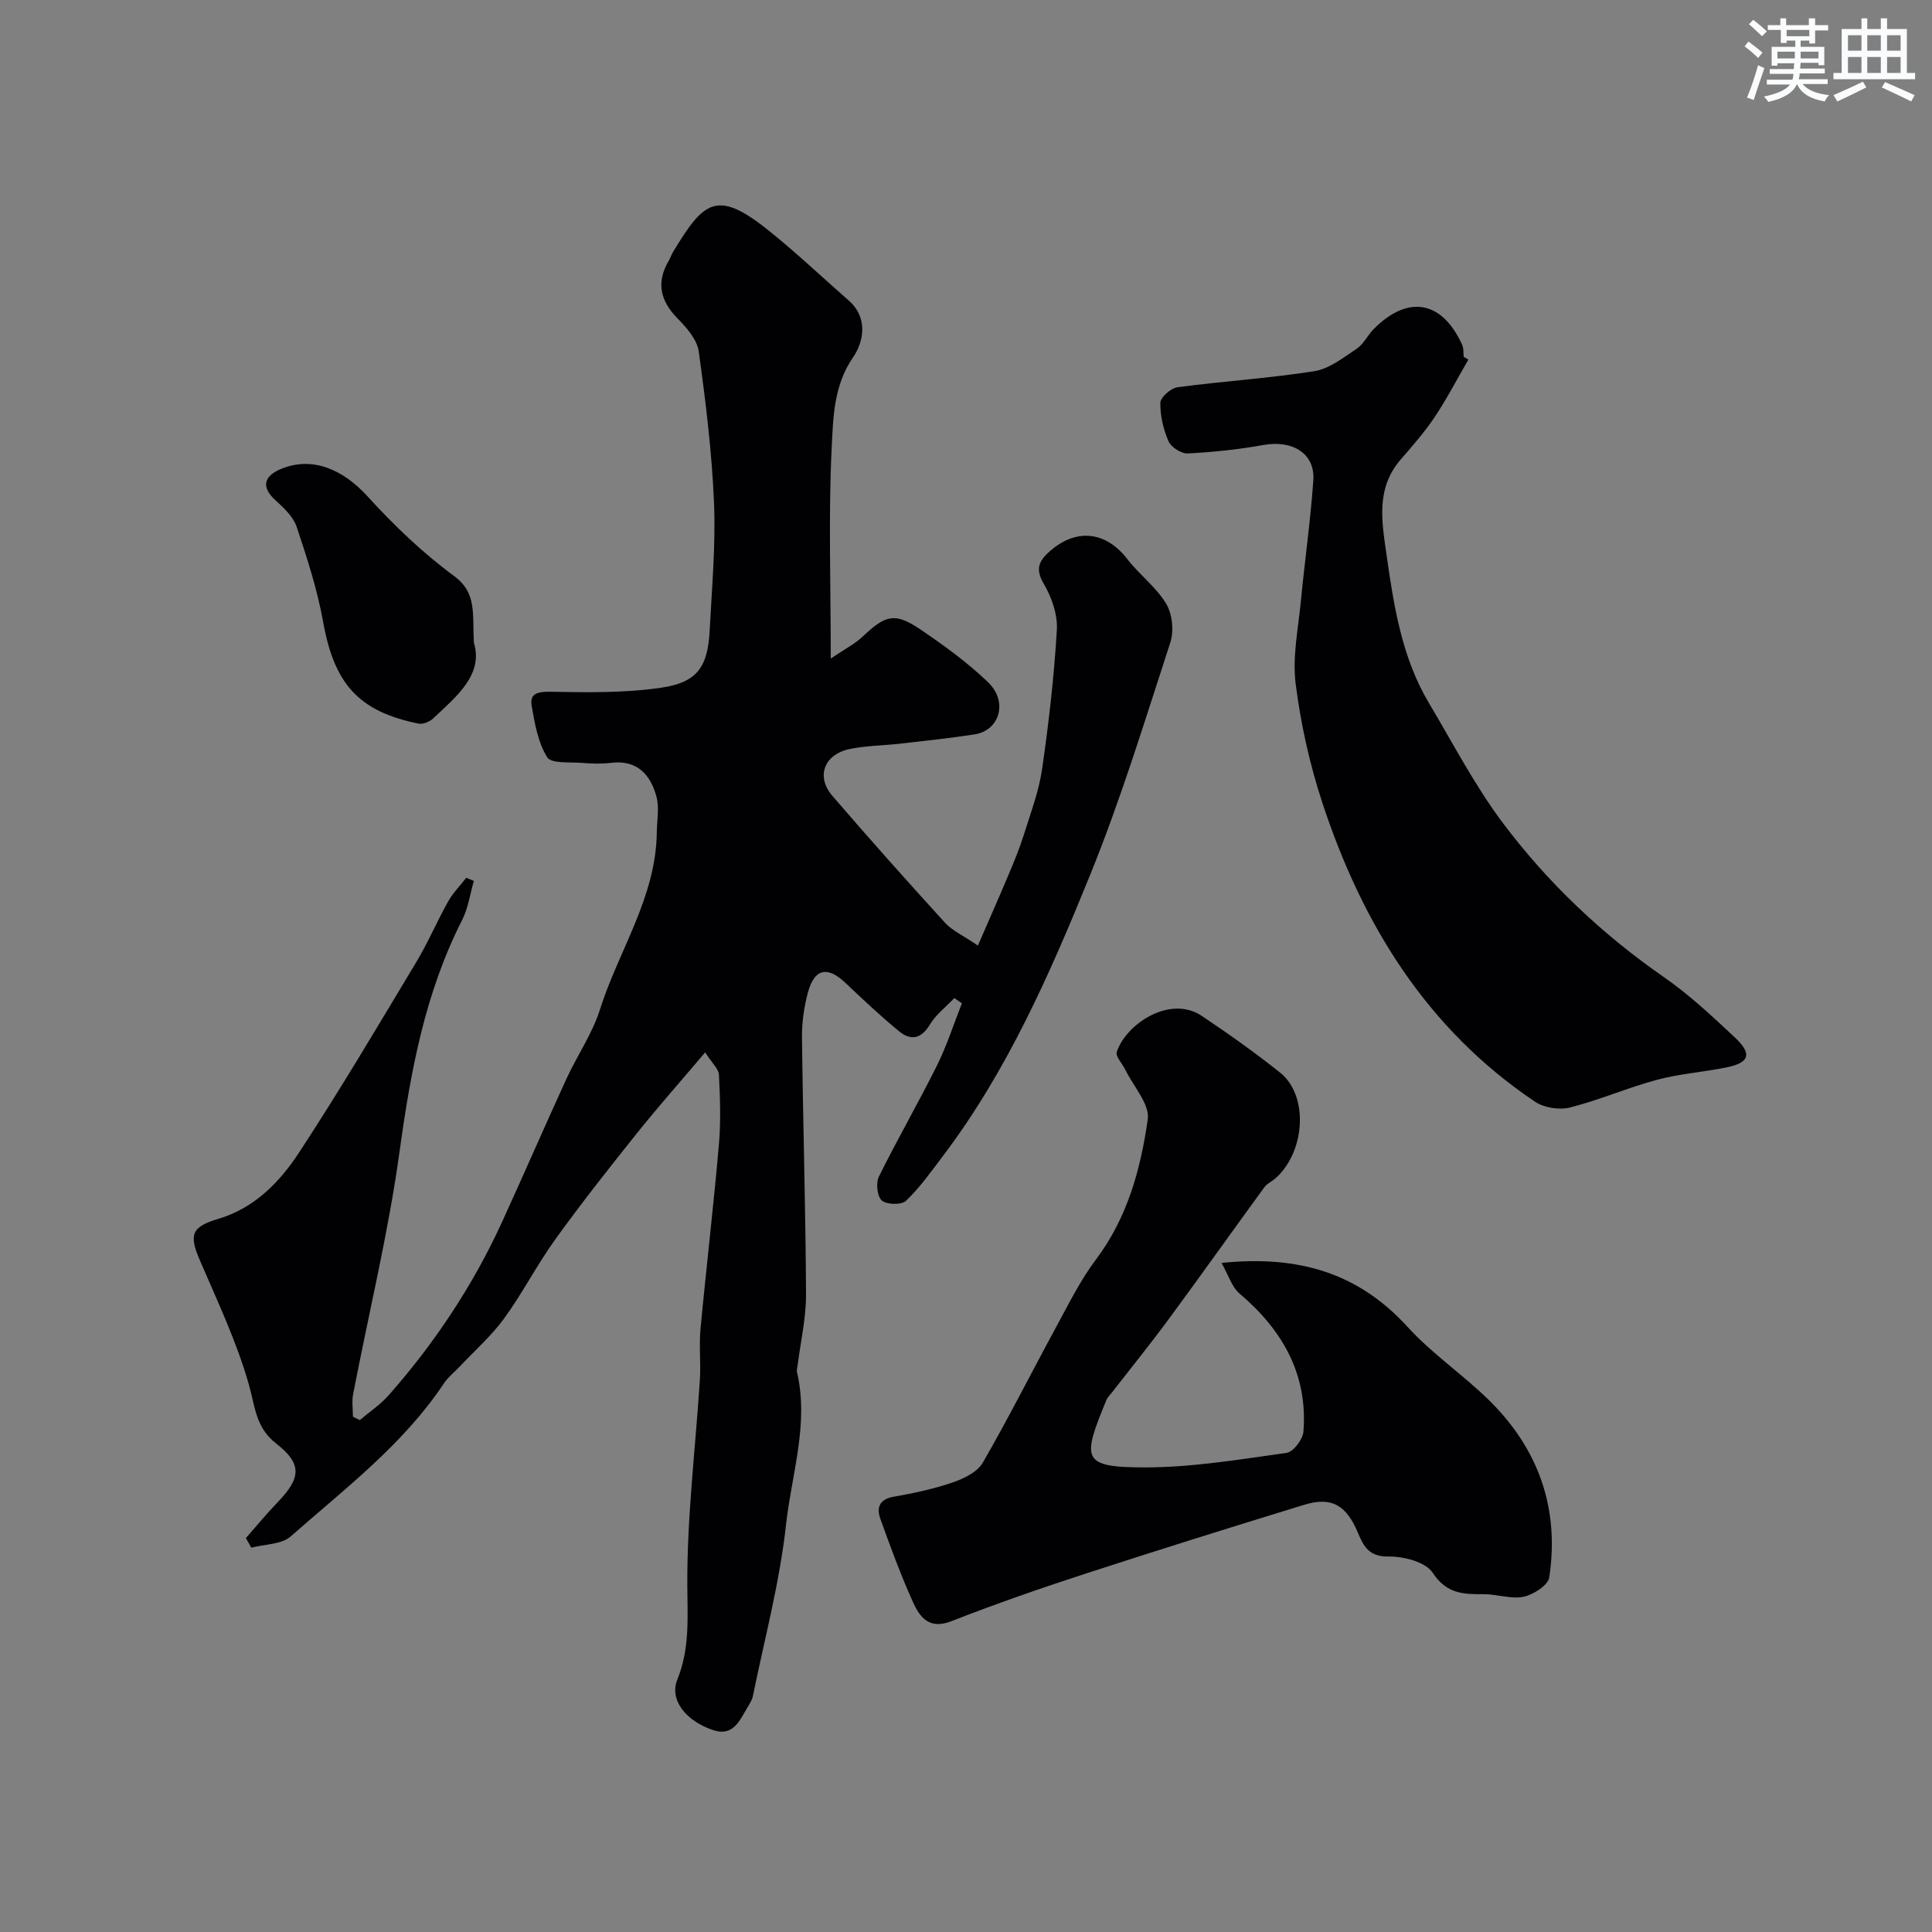
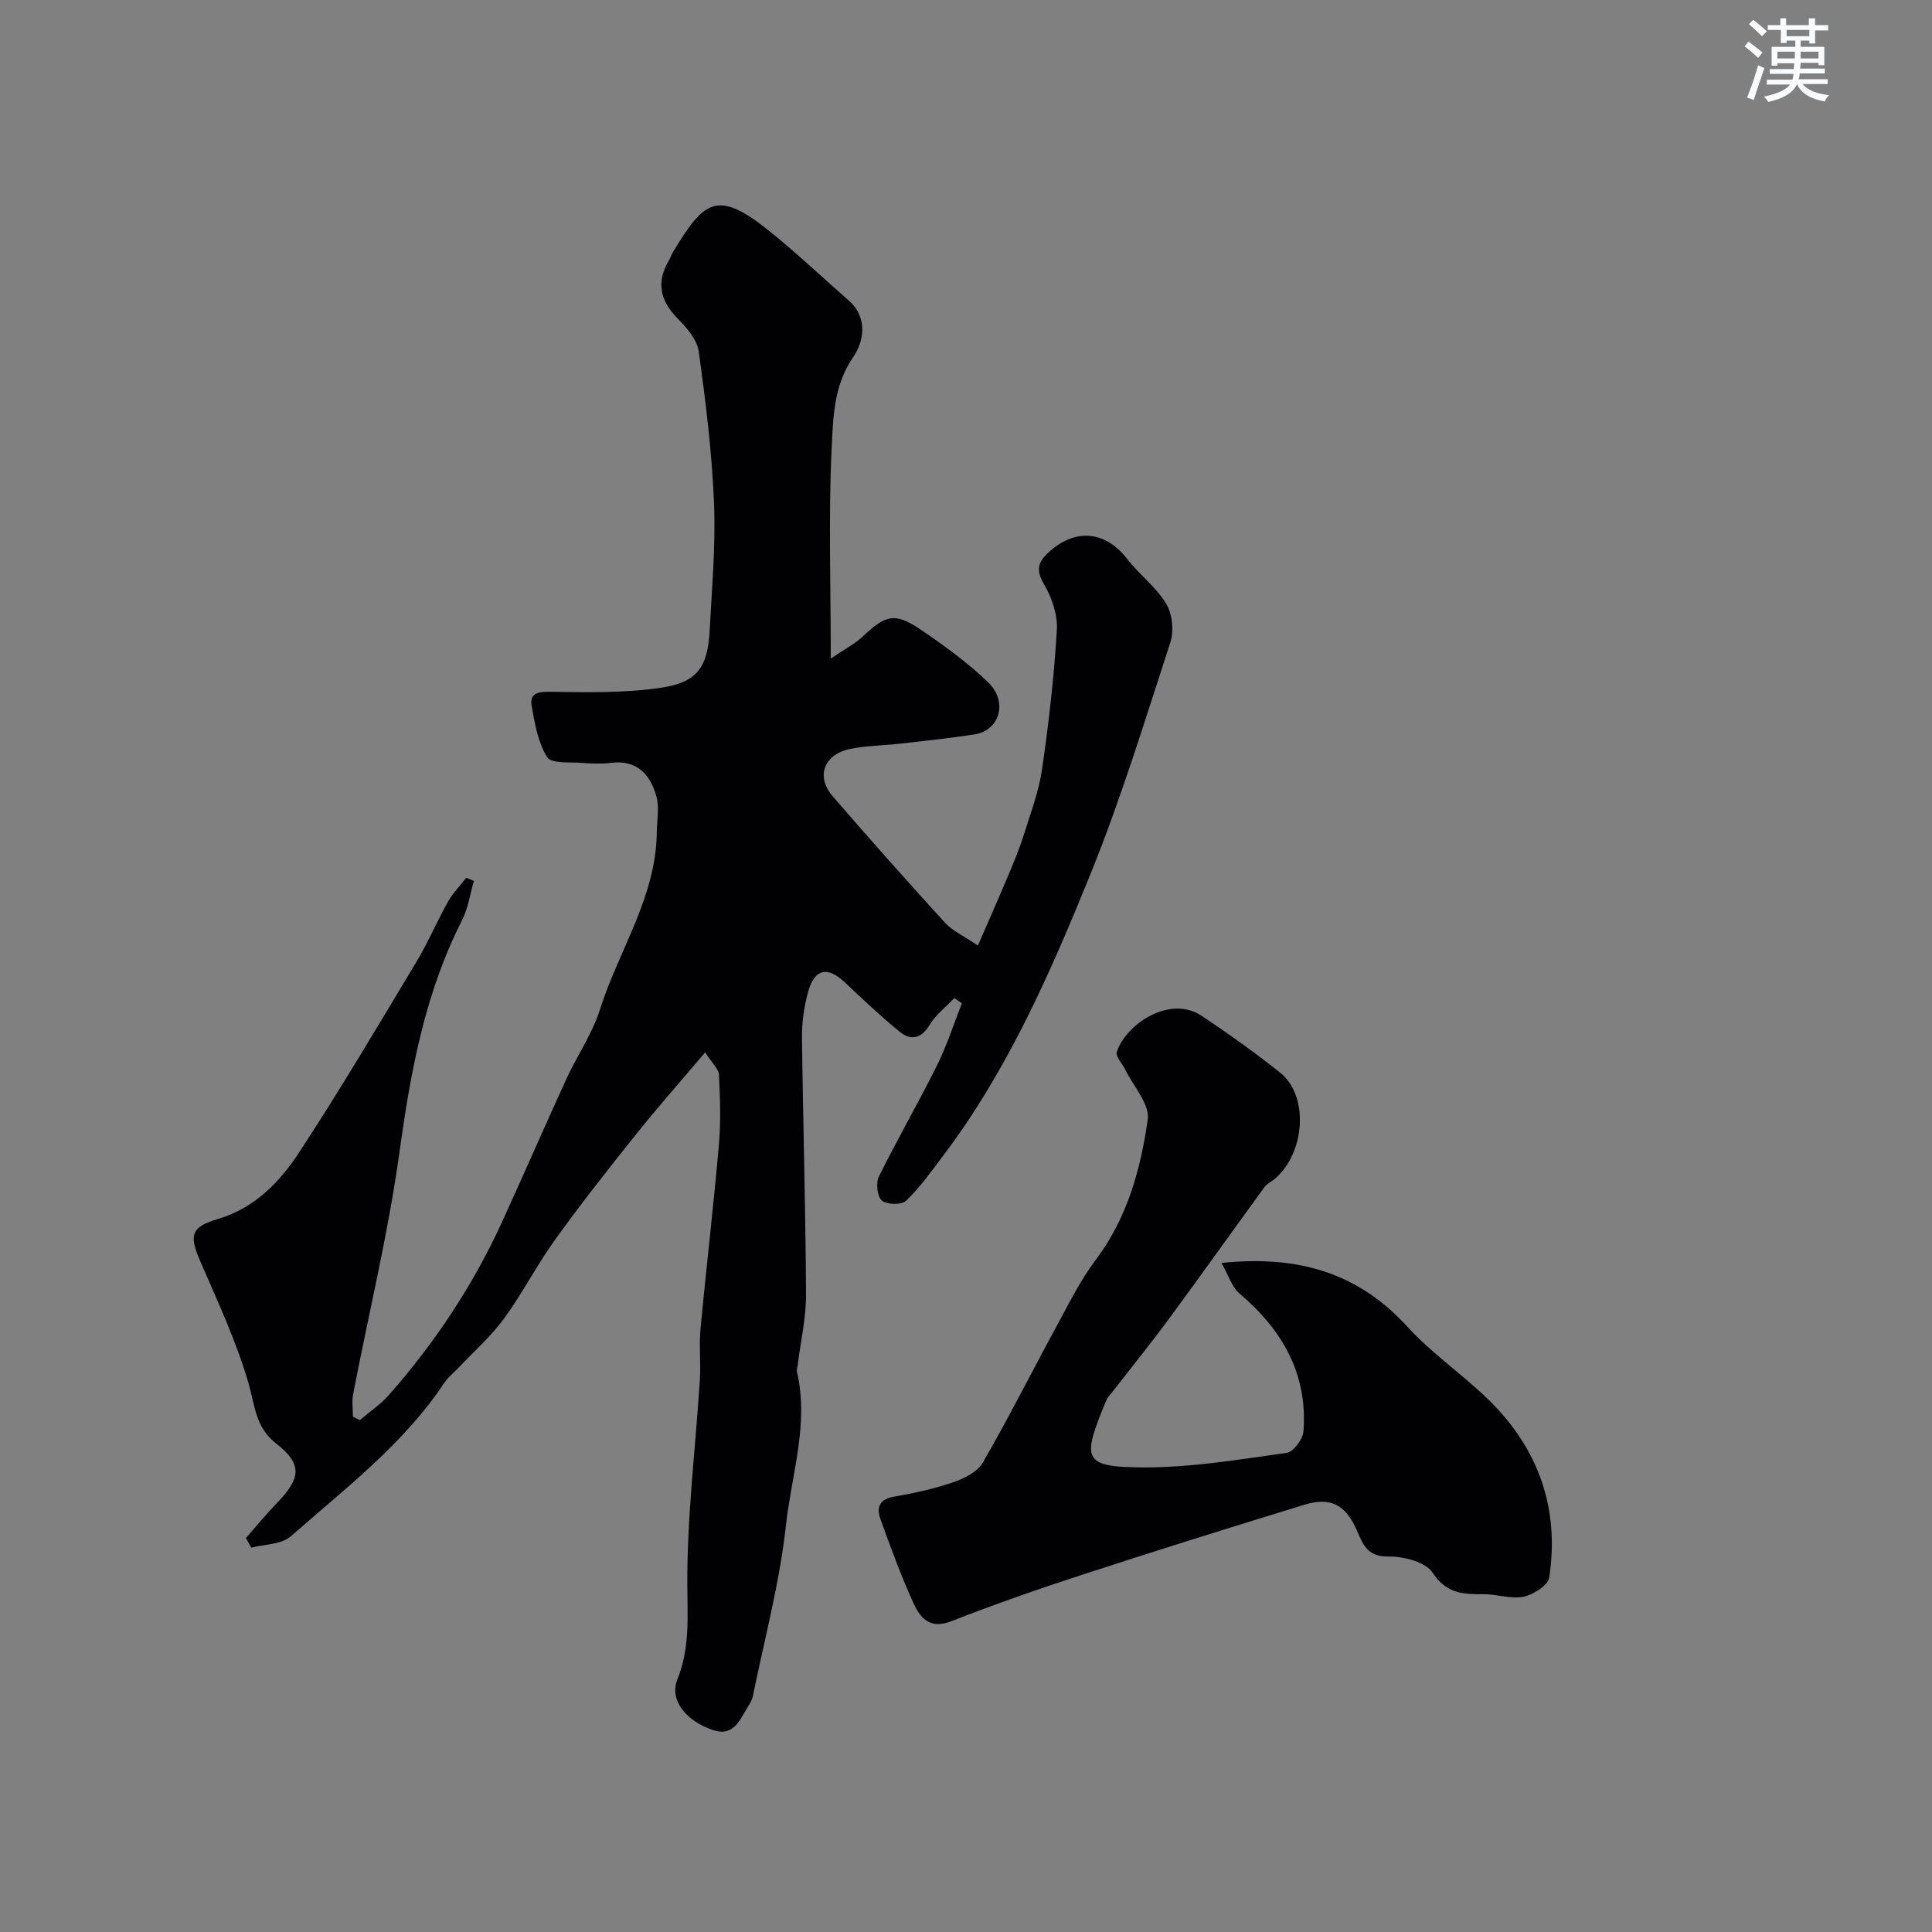
<svg xmlns="http://www.w3.org/2000/svg" enable-background="new 0 0 400 400" viewBox="0 0 400 400">
  <rect x="0" y="0" width="400" height="400" fill="#808080" stroke="none" />
  <g fill="#010103">
    <path d="m172 136.35c2.93-1.99 5.01-3.04 6.63-4.57 4.74-4.49 6.65-5.03 11.93-1.46 4.87 3.29 9.69 6.8 13.93 10.85 4.34 4.13 2.44 10.09-2.72 10.88s-10.35 1.34-15.54 1.93c-3.41.39-6.89.39-10.24 1.08-5.36 1.1-7.12 5.68-3.66 9.71 7.63 8.87 15.43 17.61 23.31 26.26 1.49 1.64 3.71 2.62 6.82 4.74 2.3-5.3 4.43-10.09 6.46-14.93 1.12-2.66 2.22-5.34 3.08-8.09 1.39-4.46 3.09-8.92 3.75-13.5 1.39-9.56 2.49-19.2 3.06-28.84.19-3.14-1.06-6.73-2.69-9.51-1.65-2.82-1.24-4.46.86-6.43 5.56-5.19 11.85-4.62 16.4 1.26 2.5 3.24 5.98 5.81 8.06 9.26 1.28 2.12 1.64 5.62.87 8-5.29 16.24-10.29 32.63-16.72 48.42-8.26 20.32-17.12 40.48-30.53 58.15-2.37 3.13-4.67 6.38-7.49 9.06-.93.88-3.98.81-5-.07-.96-.83-1.26-3.64-.6-4.96 3.83-7.75 8.17-15.25 12.02-22.99 2.05-4.13 3.46-8.57 5.16-12.87-.52-.36-1.05-.73-1.57-1.09-1.72 1.82-3.81 3.41-5.07 5.5-1.8 2.99-3.96 3.34-6.33 1.4-3.88-3.17-7.54-6.64-11.19-10.09-3.68-3.48-6.39-2.92-7.72 2.04-.79 2.98-1.26 6.15-1.23 9.22.21 17.77.75 35.53.84 53.29.02 4.87-1.12 9.74-1.73 14.6-.06.49-.25 1.02-.14 1.47 2.51 10.77-1.13 21.18-2.28 31.65-1.3 11.93-4.46 23.66-6.86 35.46-.16.78-.63 1.51-1.05 2.21-1.65 2.7-2.93 6.22-7.17 4.81-5.71-1.9-9.1-6.3-7.42-10.46 2.63-6.48 2.1-12.88 2.07-19.65-.06-14.13 1.69-28.26 2.6-42.4.22-3.49-.19-7.02.13-10.49 1.19-12.74 2.7-25.45 3.81-38.2.42-4.8.25-9.66.01-14.48-.06-1.23-1.42-2.39-2.85-4.64-5.07 5.99-9.81 11.34-14.27 16.92-5.72 7.15-11.4 14.35-16.75 21.78-3.81 5.28-6.79 11.15-10.62 16.41-2.64 3.62-6.09 6.65-9.19 9.95-1.09 1.16-2.39 2.16-3.25 3.46-8.46 12.69-20.51 21.81-31.74 31.7-1.92 1.69-5.4 1.6-8.15 2.33-.37-.66-.74-1.33-1.12-1.99 2.17-2.47 4.26-5.01 6.54-7.38 4.87-5.06 5.17-7.94-.27-12.19-4.26-3.33-4.35-7.61-5.64-12.16-2.5-8.85-6.52-17.3-10.17-25.8-2.27-5.28-1.75-6.9 3.83-8.56 7.5-2.23 12.7-7.6 16.71-13.72 8.47-12.91 16.33-26.22 24.29-39.46 2.42-4.03 4.27-8.41 6.57-12.51 1-1.78 2.49-3.29 3.76-4.92.53.21 1.05.42 1.58.64-.79 2.7-1.17 5.61-2.42 8.08-7.67 15.07-10.66 31.24-12.95 47.85-2.32 16.9-6.4 33.56-9.63 50.34-.29 1.5-.04 3.1-.04 4.66.47.24.94.47 1.42.71 2.01-1.71 4.27-3.21 6-5.17 9.55-10.83 17.46-22.76 23.48-35.91 4.5-9.84 8.8-19.76 13.31-29.59 2.21-4.81 5.33-9.29 6.91-14.27 3.87-12.26 11.63-23.28 11.79-36.71.03-2.51.56-5.16-.08-7.49-1.25-4.52-4-7.61-9.41-6.94-1.97.24-4 .17-5.99.01-2.51-.21-6.35.2-7.21-1.17-1.9-3.03-2.57-6.96-3.21-10.61-.44-2.49 1.07-2.99 3.72-2.95 7.68.13 15.48.28 23.04-.83 7.59-1.11 9.71-4.32 10.1-12 .45-8.76 1.25-17.55.89-26.29-.44-10.48-1.72-20.95-3.17-31.35-.34-2.45-2.5-4.91-4.37-6.81-3.63-3.7-4.47-7.5-1.81-12 .33-.56.52-1.2.86-1.76 6.29-10.39 8.97-13.05 19.45-4.73 5.86 4.65 11.29 9.83 16.92 14.76 4.11 3.6 3.09 8.59.93 11.73-4.08 5.93-4.13 12.54-4.45 18.83-.68 13.82-.19 27.69-.19 43.58z" />
    <path d="m252.9 261.48c16.2-1.68 28.48 2.23 38.52 13.24 5.08 5.57 11.49 9.9 16.89 15.2 10.24 10.07 14.61 22.43 12.44 36.69-.25 1.62-3.3 3.56-5.33 3.98-2.6.53-5.49-.55-8.24-.53-4.2.03-7.68-.06-10.55-4.43-1.47-2.25-6.05-3.42-9.2-3.37-4 .06-5.13-2.15-6.26-4.85-2.42-5.8-5.46-7.61-11.22-5.84-15.21 4.67-30.4 9.41-45.52 14.34-9.24 3.01-18.43 6.21-27.48 9.75-4.56 1.78-6.5-.81-7.91-3.92-2.54-5.62-4.67-11.44-6.76-17.25-.84-2.33-.25-4.08 2.76-4.61 4.14-.72 8.3-1.62 12.27-2.98 2.29-.79 5.06-2.15 6.17-4.08 5.28-9.13 10.02-18.57 15.06-27.84 2.63-4.83 5.08-9.85 8.37-14.22 6.52-8.66 9.25-18.71 10.72-28.99.45-3.14-2.97-6.84-4.64-10.28-.61-1.27-2.09-2.78-1.77-3.72 1.9-5.72 10.98-11.86 17.59-7.44 5.56 3.72 11.03 7.6 16.25 11.77 5.9 4.71 5.23 16.35-.99 21.86-.73.65-1.74 1.07-2.29 1.84-6.64 9.09-13.15 18.27-19.83 27.34-3.79 5.14-7.81 10.1-11.73 15.15-.4.52-.92 1-1.16 1.59-5.05 12.27-5.19 13.91 7.91 13.93 9.81.01 19.65-1.65 29.42-3.01 1.38-.19 3.34-2.79 3.47-4.39.93-11.9-4.34-21.04-13.21-28.58-1.62-1.37-2.31-3.82-3.75-6.35z" />
-     <path d="m304.01 74.45c-2.32 4-4.45 8.11-7.01 11.95-2.08 3.12-4.61 5.96-7.06 8.81-5.11 5.95-3.85 12.8-2.88 19.61 1.52 10.67 3.17 21.32 8.81 30.78 4.99 8.36 9.5 17.1 15.32 24.84 9.3 12.37 20.49 22.97 33.3 31.86 5.24 3.63 9.96 8.07 14.64 12.44 3.69 3.44 3.12 5.27-1.66 6.25-4.78.97-9.72 1.31-14.41 2.57-6.07 1.63-11.9 4.19-18 5.73-2.2.56-5.35.08-7.23-1.18-22.43-15.05-35.78-36.77-44.04-61.87-2.63-7.99-4.49-16.35-5.54-24.69-.7-5.6.54-11.46 1.09-17.18.8-8.32 1.99-16.6 2.57-24.93.39-5.55-4.3-8.4-10.38-7.3-5.14.93-10.38 1.47-15.6 1.74-1.33.07-3.45-1.27-3.99-2.5-1.08-2.47-1.75-5.31-1.7-7.98.02-1.15 2.18-3.05 3.56-3.23 9.42-1.25 18.93-1.84 28.31-3.32 3.1-.49 6.01-2.8 8.77-4.64 1.44-.96 2.26-2.79 3.52-4.07 7.12-7.19 14.19-5.92 18.34 3.29.32.72.21 1.63.3 2.45.33.18.65.37.97.57z" />
-     <path d="m98.11 133.06c2.01 6.59-3.5 11.05-8.46 15.71-.73.68-2.11 1.23-3.03 1.04-12.45-2.53-17.43-8.29-19.72-21.06-1.2-6.67-3.32-13.22-5.48-19.67-.7-2.1-2.65-3.93-4.38-5.5-2.94-2.67-2.58-5 1.31-6.56 6.31-2.53 12.6.09 17.75 5.75 5.44 5.99 11.4 11.69 17.9 16.48 4.81 3.55 3.77 7.86 4.11 13.81z" />
+     <path d="m98.11 133.06z" />
  </g>
  <path d="m361.2 9.6.8-1c.9.7 1.9 1.4 2.9 2.3l-.9 1.1c-1-1-2-1.8-2.8-2.4zm.5 10.6c.9-2.1 1.6-4.3 2.3-6.7.4.2.8.4 1.3.6-.7 2.1-1.5 4.3-2.2 6.6zm.4-15.2.9-.9c1 .8 2 1.6 2.8 2.4l-1 1c-.9-.9-1.8-1.7-2.7-2.5zm12.5-1.2h1.2v1.4h2.7v1.1h-2.7v2.7h-1.2v-.6h-1.8v1.3h4.9v3.8h-1.2v-.5h-3.7c0 .4-.1.9-.1 1.2h5.1v1h-5.2c0 .5-.1.9-.2 1.2h6v1h-5.2c1.1 1.3 2.9 2 5.5 2.3-.4.4-.7.8-.9 1.3-2.9-.5-4.8-1.6-5.7-3.5h-.1c-.8 1.7-2.7 2.9-5.9 3.6-.2-.4-.6-.8-.9-1.1 2.8-.6 4.6-1.4 5.4-2.5h-4.8v-1h5.3c.1-.3.2-.7.2-1.2h-4.9v-1h5c0-.4 0-.8.1-1.2h-3.5v.5h-1.2v-3.9h4.9v-1.3h-1.8v.5h-1.2v-2.7h-2.7v-1h2.6v-1.4h1.2v1.4h4.7v-1.4zm-6.6 8.3h3.6c0-.4 0-.9 0-1.4h-3.6zm1.9-4.6h4.7v-1.3h-4.7zm6.6 3.2h-3.7v1.4h3.7z" fill="#fafbfc" />
-   <path d="m385.3 3.8h1.3v2.2h2.8v-2.2h1.3v2.2h4.1v9.1h1.7v1.3h-16.9v-1.3h1.7v-9.1h4.1v-2.2zm.4 13.1.7 1.2c-1.8.9-3.8 1.9-6 2.9-.2-.4-.5-.8-.8-1.3 2.3-1 4.3-1.9 6.1-2.8zm-3.1-6.4h2.8v-3.2h-2.8zm0 4.6h2.8v-3.3h-2.8zm4-4.6h2.8v-3.2h-2.8zm0 4.6h2.8v-3.3h-2.8zm3.7 1.9c2.1.9 4.1 1.8 6.1 2.7l-.7 1.3c-2.2-1.1-4.2-2-6.1-2.9zm3.2-9.7h-2.8v3.2h2.8zm-2.8 7.8h2.8v-3.3h-2.8z" fill="#fafbfc" />
</svg>